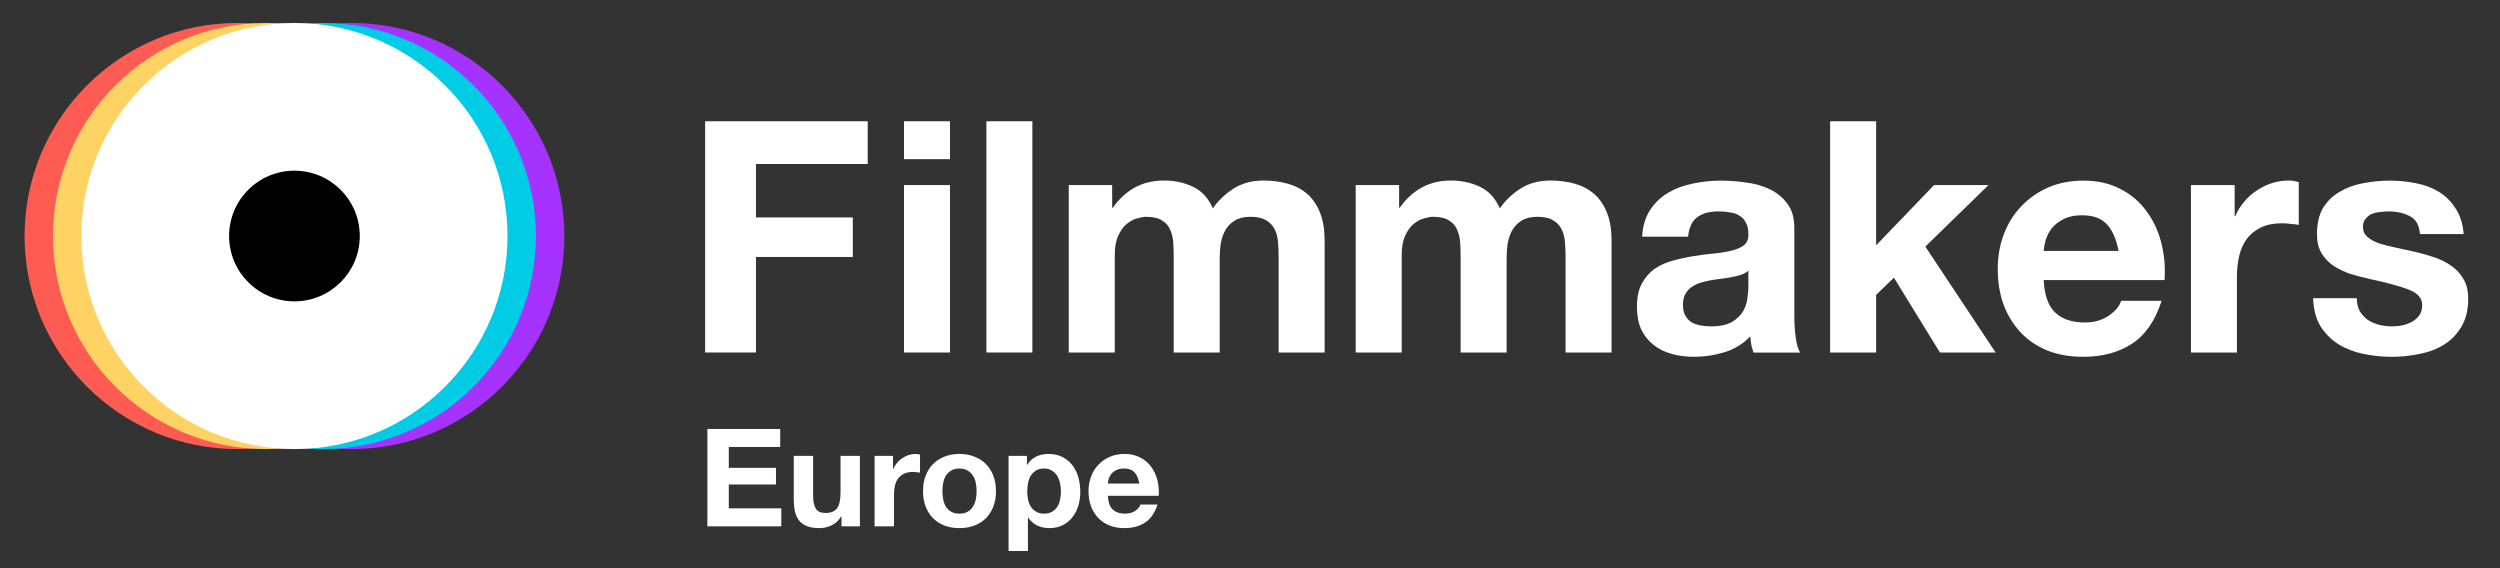
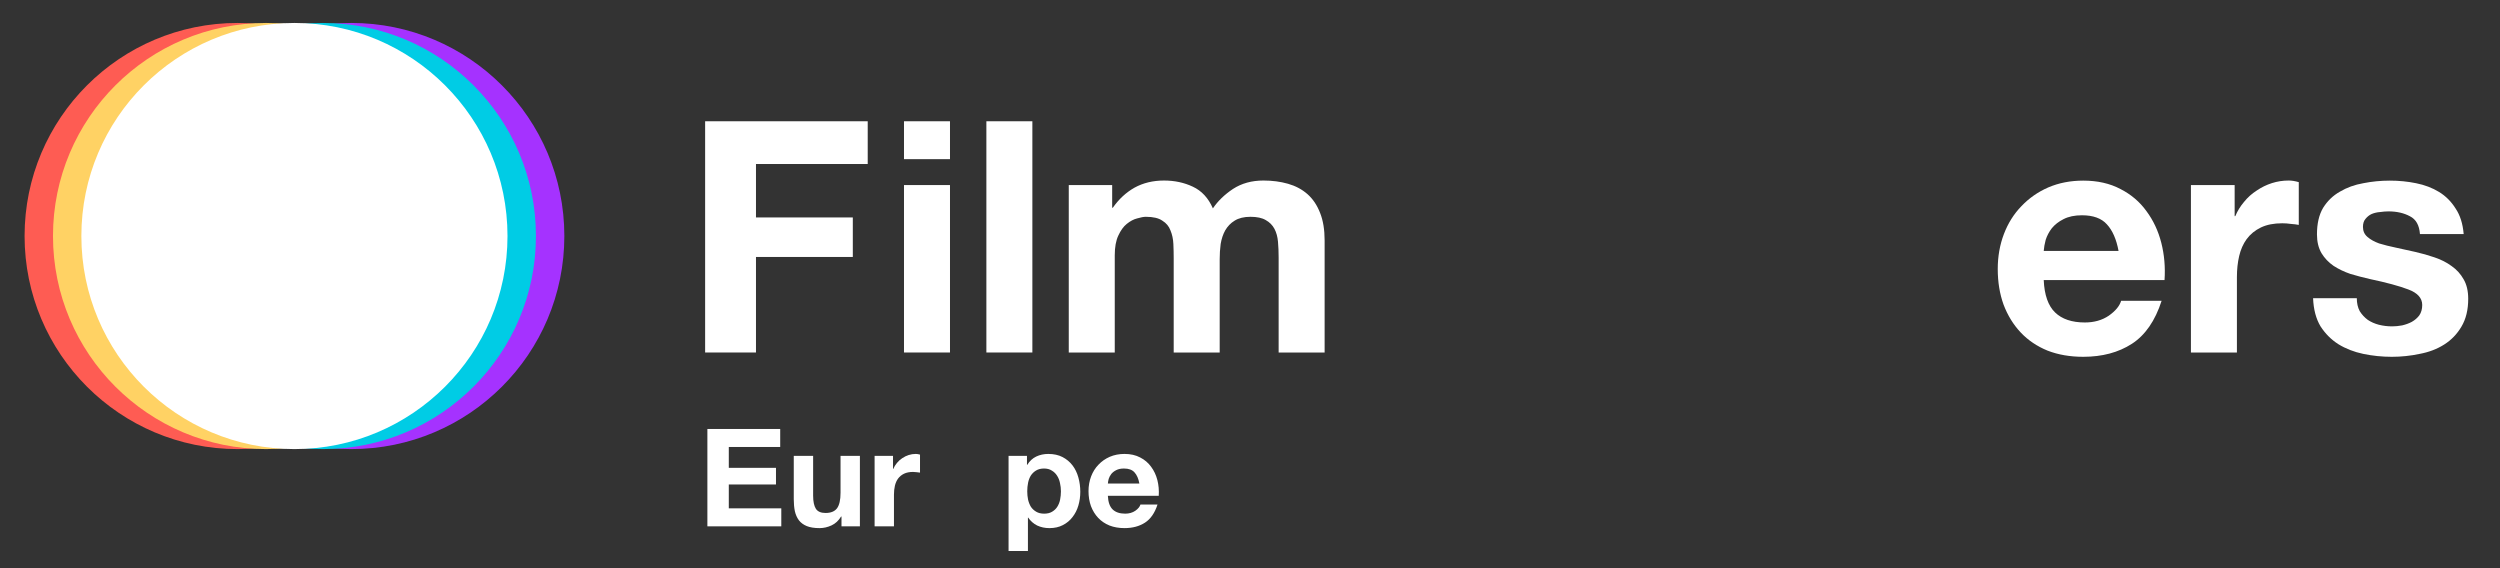
<svg xmlns="http://www.w3.org/2000/svg" fill="none" width="880" height="200" viewBox="0 0 880 200">
  <rect x="0" y="0" width="880" height="200" fill="#333333" stroke="none" />
  <path d="m0 0h880v200h-880z" fill="none" />
  <path d="m198.65 83.08c0 41.42-33.58 75-75 75s-75-33.58-75-75c0-41.42 33.58-75 75-75s75 33.58 75 75z" fill="#a532ff" />
  <path d="m188.65 83.08c0 41.42-33.58 75-75 75s-75-33.58-75-75c0-41.42 33.58-75 75-75s75 33.58 75 75z" fill="#00cce5" />
  <path d="m158.65 83.08c0 41.42-33.58 75-75 75s-75-33.58-75-75c0-41.42 33.58-75 75-75s75 33.58 75 75z" fill="#fe5c53" />
  <path d="m168.65 83.08c0 41.42-33.58 75-75 75s-75-33.58-75-75c0-41.42 33.58-75 75-75s75 33.58 75 75z" fill="#ffd264" />
  <path d="m178.64 83.08c0 41.42-33.58 75-75 75s-75-33.58-75-75c0-41.42 33.58-75 75-75s75 33.58 75 75z" fill="#fff" />
-   <path d="m126.64 83.08c0 12.7-10.3 23-23 23s-23-10.3-23-23 10.3-23 23-23 23 10.3 23 23z" fill="#000" />
  <g fill="#fff">
    <path d="m771.206 65.142v58.938h16.188v-26.562c0-2.66.266-5.13.798-7.41s1.406-4.256 2.622-5.928c1.292-1.748 2.964-3.116 5.016-4.104s4.56-1.482 7.524-1.482c.988 0 2.014.076 3.078.228 1.064.076 1.976.19 2.736.342v-15.048c-1.292-.38-2.47-.57-3.534-.57-2.052 0-4.028.304-5.928.912s-3.686 1.482-5.358 2.622c-1.672 1.064-3.154 2.394-4.446 3.99-1.292 1.52-2.318 3.192-3.078 5.016h-.228v-10.944z" />
    <path d="m829.596 104.962h-15.39c.152 3.952 1.026 7.258 2.622 9.918 1.672 2.584 3.762 4.674 6.27 6.27 2.584 1.596 5.51 2.736 8.778 3.42s6.612 1.026 10.032 1.026c3.344 0 6.612-.342 9.804-1.026 3.268-.608 6.156-1.71 8.664-3.306s4.522-3.686 6.042-6.27c1.596-2.66 2.394-5.928 2.394-9.804 0-2.736-.532-5.016-1.596-6.84-1.064-1.9-2.47-3.458-4.218-4.674-1.748-1.292-3.762-2.318-6.042-3.078-2.204-.76-4.484-1.406-6.84-1.938-2.28-.532-4.522-1.026-6.726-1.482s-4.18-.95-5.928-1.482c-1.672-.608-3.04-1.368-4.104-2.28s-1.596-2.09-1.596-3.534c0-1.216.304-2.166.912-2.85.608-.76 1.33-1.33 2.166-1.71.912-.38 1.9-.608 2.964-.684 1.064-.152 2.052-.228 2.964-.228 2.888 0 5.396.57 7.524 1.71 2.128 1.064 3.306 3.154 3.534 6.27h15.39c-.304-3.648-1.254-6.65-2.85-9.006-1.52-2.432-3.458-4.37-5.814-5.814s-5.054-2.47-8.094-3.078c-2.964-.608-6.042-.912-9.234-.912s-6.308.304-9.348.912c-3.04.532-5.776 1.52-8.208 2.964-2.432 1.368-4.408 3.268-5.928 5.7-1.444 2.432-2.166 5.548-2.166 9.348 0 2.584.532 4.788 1.596 6.612 1.064 1.748 2.47 3.23 4.218 4.446 1.748 1.14 3.724 2.09 5.928 2.85 2.28.684 4.598 1.292 6.954 1.824 5.776 1.216 10.26 2.432 13.452 3.648 3.268 1.216 4.902 3.04 4.902 5.472 0 1.444-.342 2.66-1.026 3.648-.684.912-1.558 1.672-2.622 2.28-.988.532-2.128.95-3.42 1.254-1.216.228-2.394.342-3.534.342-1.596 0-3.154-.19-4.674-.57-1.444-.38-2.736-.95-3.876-1.71-1.14-.836-2.09-1.862-2.85-3.078-.684-1.292-1.026-2.812-1.026-4.56z" />
    <path d="m347.206 42.684v81.396h16.188v-81.396z" />
    <path d="m248.206 42.684v81.396h17.898v-33.63h34.086v-13.908h-34.086v-18.81h39.33v-15.048z" />
    <path d="m376.206 65.142v58.938h16.188v-34.2c0-2.888.418-5.206 1.254-6.954.836-1.824 1.824-3.192 2.964-4.104 1.216-.988 2.432-1.634 3.648-1.938 1.292-.38 2.318-.57 3.078-.57 2.584 0 4.522.456 5.814 1.368 1.368.836 2.318 1.976 2.85 3.42.608 1.444.95 3.04 1.026 4.788.076 1.672.114 3.382.114 5.13v33.06h16.188v-32.832c0-1.824.114-3.61.342-5.358.304-1.824.836-3.42 1.596-4.788.836-1.444 1.938-2.584 3.306-3.42 1.444-.912 3.306-1.368 5.586-1.368s4.066.38 5.358 1.14c1.368.76 2.394 1.786 3.078 3.078s1.102 2.812 1.254 4.56.228 3.61.228 5.586v33.402h16.188v-39.444c0-3.8-.532-7.03-1.596-9.69-1.064-2.736-2.546-4.94-4.446-6.612s-4.18-2.888-6.84-3.648-5.548-1.14-8.664-1.14c-4.104 0-7.676.988-10.716 2.964-2.964 1.976-5.32 4.256-7.068 6.84-1.596-3.648-3.952-6.194-7.068-7.638-3.04-1.444-6.422-2.166-10.146-2.166-3.876 0-7.334.836-10.374 2.508-2.964 1.672-5.51 4.028-7.638 7.068h-.228v-7.98z" />
-     <path d="m477.206 65.142v58.938h16.188v-34.2c0-2.888.418-5.206 1.254-6.954.836-1.824 1.824-3.192 2.964-4.104 1.216-.988 2.432-1.634 3.648-1.938 1.292-.38 2.318-.57 3.078-.57 2.584 0 4.522.456 5.814 1.368 1.368.836 2.318 1.976 2.85 3.42.608 1.444.95 3.04 1.026 4.788.076 1.672.114 3.382.114 5.13v33.06h16.188v-32.832c0-1.824.114-3.61.342-5.358.304-1.824.836-3.42 1.596-4.788.836-1.444 1.938-2.584 3.306-3.42 1.444-.912 3.306-1.368 5.586-1.368s4.066.38 5.358 1.14c1.368.76 2.394 1.786 3.078 3.078s1.102 2.812 1.254 4.56.228 3.61.228 5.586v33.402h16.188v-39.444c0-3.8-.532-7.03-1.596-9.69-1.064-2.736-2.546-4.94-4.446-6.612s-4.18-2.888-6.84-3.648-5.548-1.14-8.664-1.14c-4.104 0-7.676.988-10.716 2.964-2.964 1.976-5.32 4.256-7.068 6.84-1.596-3.648-3.952-6.194-7.068-7.638-3.04-1.444-6.422-2.166-10.146-2.166-3.876 0-7.334.836-10.374 2.508-2.964 1.672-5.51 4.028-7.638 7.068h-.228v-7.98z" />
-     <path d="m578.03 83.302c.228-3.8 1.178-6.954 2.85-9.462s3.8-4.522 6.384-6.042 5.472-2.584 8.664-3.192c3.268-.684 6.536-1.026 9.804-1.026 2.964 0 5.966.228 9.006.684 3.04.38 5.814 1.178 8.322 2.394s4.56 2.926 6.156 5.13c1.596 2.128 2.394 4.978 2.394 8.55v30.666c0 2.66.152 5.206.456 7.638s.836 4.256 1.596 5.472h-16.416c-.304-.912-.57-1.824-.798-2.736-.152-.988-.266-1.976-.342-2.964-2.584 2.66-5.624 4.522-9.12 5.586s-7.068 1.596-10.716 1.596c-2.812 0-5.434-.342-7.866-1.026s-4.56-1.748-6.384-3.192-3.268-3.268-4.332-5.472c-.988-2.204-1.482-4.826-1.482-7.866 0-3.344.57-6.08 1.71-8.208 1.216-2.204 2.736-3.952 4.56-5.244 1.9-1.292 4.028-2.242 6.384-2.85 2.432-.684 4.864-1.216 7.296-1.596s4.826-.684 7.182-.912 4.446-.57 6.27-1.026 3.268-1.102 4.332-1.938c1.064-.912 1.558-2.204 1.482-3.876 0-1.748-.304-3.116-.912-4.104-.532-1.064-1.292-1.862-2.28-2.394-.912-.608-2.014-.988-3.306-1.14-1.216-.228-2.546-.342-3.99-.342-3.192 0-5.7.684-7.524 2.052s-2.888 3.648-3.192 6.84zm37.392 11.97c-.684.608-1.558 1.102-2.622 1.482-.988.304-2.09.57-3.306.798-1.14.228-2.356.418-3.648.57s-2.584.342-3.876.57c-1.216.228-2.432.532-3.648.912-1.14.38-2.166.912-3.078 1.596-.836.608-1.52 1.406-2.052 2.394s-.798 2.242-.798 3.762c0 1.444.266 2.66.798 3.648s1.254 1.786 2.166 2.394c.912.532 1.976.912 3.192 1.14s2.47.342 3.762.342c3.192 0 5.662-.532 7.41-1.596s3.04-2.318 3.876-3.762c.836-1.52 1.33-3.04 1.482-4.56.228-1.52.342-2.736.342-3.648z" />
-     <path d="m644.206 42.684v81.396h16.188v-20.292l6.27-6.042 16.188 26.334h19.608l-24.738-37.278 22.23-21.66h-19.152l-20.406 21.204v-43.662z" />
    <path d="m745.728 88.318h-26.334c.076-1.14.304-2.432.684-3.876.456-1.444 1.178-2.812 2.166-4.104 1.064-1.292 2.432-2.356 4.104-3.192 1.748-.912 3.914-1.368 6.498-1.368 3.952 0 6.878 1.064 8.778 3.192 1.976 2.128 3.344 5.244 4.104 9.348zm-26.334 10.26h42.522c.304-4.56-.076-8.93-1.14-13.11s-2.812-7.904-5.244-11.172c-2.356-3.268-5.396-5.852-9.12-7.752-3.724-1.976-8.094-2.964-13.11-2.964-4.484 0-8.588.798-12.312 2.394-3.648 1.596-6.802 3.8-9.462 6.612-2.66 2.736-4.712 6.004-6.156 9.804s-2.166 7.904-2.166 12.312c0 4.56.684 8.74 2.052 12.54 1.444 3.8 3.458 7.068 6.042 9.804s5.738 4.864 9.462 6.384c3.724 1.444 7.904 2.166 12.54 2.166 6.688 0 12.388-1.52 17.1-4.56s8.208-8.094 10.488-15.162h-14.25c-.532 1.824-1.976 3.572-4.332 5.244-2.356 1.596-5.168 2.394-8.436 2.394-4.56 0-8.056-1.178-10.488-3.534s-3.762-6.156-3.99-11.4z" />
    <path d="m334.394 56.022v-13.338h-16.188v13.338zm-16.188 9.12v58.938h16.188v-58.938z" />
    <path d="m249 151v34.272h26.016v-6.336h-18.48v-8.4h16.608v-5.856h-16.608v-7.344h18.096v-6.336z" />
    <path d="m302.685 185.272v-24.816h-6.816v13.008c0 2.528-.416 4.352-1.248 5.472-.832 1.088-2.176 1.632-4.032 1.632-1.632 0-2.768-.496-3.408-1.488-.64-1.024-.96-2.56-.96-4.608v-14.016h-6.816v15.264c0 1.536.128 2.944.384 4.224.288 1.248.768 2.32 1.44 3.216.672.864 1.584 1.536 2.736 2.016 1.184.48 2.688.72 4.512.72 1.44 0 2.848-.32 4.224-.96s2.496-1.68 3.36-3.12h.144v3.456z" />
    <path d="m307.858 160.456v24.816h6.816v-11.184c0-1.12.112-2.16.336-3.12s.592-1.792 1.104-2.496c.544-.736 1.248-1.312 2.112-1.728s1.92-.624 3.168-.624c.416 0 .848.032 1.296.096.448.032.832.08 1.152.144v-6.336c-.544-.16-1.04-.24-1.488-.24-.864 0-1.696.128-2.496.384s-1.552.624-2.256 1.104c-.704.448-1.328 1.008-1.872 1.68-.544.64-.976 1.344-1.296 2.112h-.096v-4.608z" />
-     <path d="m331.719 172.888c0-.992.096-1.968.288-2.928s.512-1.808.96-2.544c.48-.736 1.104-1.328 1.872-1.776.768-.48 1.728-.72 2.88-.72s2.112.24 2.88.72c.8.448 1.424 1.04 1.872 1.776.48.736.816 1.584 1.008 2.544s.288 1.936.288 2.928-.096 1.968-.288 2.928c-.192.928-.528 1.776-1.008 2.544-.448.736-1.072 1.328-1.872 1.776-.768.448-1.728.672-2.88.672s-2.112-.224-2.88-.672-1.392-1.04-1.872-1.776c-.448-.768-.768-1.616-.96-2.544-.192-.96-.288-1.936-.288-2.928zm-6.816 0c0 1.984.304 3.776.912 5.376s1.472 2.976 2.592 4.128c1.12 1.12 2.464 1.984 4.032 2.592s3.328.912 5.28.912 3.712-.304 5.28-.912c1.6-.608 2.96-1.472 4.08-2.592 1.12-1.152 1.984-2.528 2.592-4.128s.912-3.392.912-5.376-.304-3.776-.912-5.376c-.608-1.632-1.472-3.008-2.592-4.128-1.12-1.152-2.48-2.032-4.08-2.64-1.568-.64-3.328-.96-5.28-.96s-3.712.32-5.28.96c-1.568.608-2.912 1.488-4.032 2.64-1.12 1.12-1.984 2.496-2.592 4.128-.608 1.6-.912 3.392-.912 5.376z" />
    <path d="m367.542 180.808c-1.088 0-2.016-.224-2.784-.672s-1.392-1.024-1.872-1.728c-.448-.736-.784-1.584-1.008-2.544-.192-.96-.288-1.936-.288-2.928 0-1.024.096-2.016.288-2.976s.512-1.808.96-2.544c.48-.736 1.088-1.328 1.824-1.776.768-.48 1.712-.72 2.832-.72 1.088 0 2 .24 2.736.72.768.448 1.392 1.056 1.872 1.824.48.736.816 1.584 1.008 2.544.224.96.336 1.936.336 2.928s-.096 1.968-.288 2.928-.528 1.808-1.008 2.544c-.448.704-1.056 1.28-1.824 1.728-.736.448-1.664.672-2.784.672zm-12.528-20.352v33.504h6.816v-11.76h.096c.832 1.216 1.888 2.144 3.168 2.784 1.312.608 2.736.912 4.272.912 1.824 0 3.408-.352 4.752-1.056 1.376-.704 2.512-1.648 3.408-2.832.928-1.184 1.616-2.544 2.064-4.08s.672-3.136.672-4.8c0-1.76-.224-3.44-.672-5.04-.448-1.632-1.136-3.056-2.064-4.272s-2.096-2.192-3.504-2.928-3.088-1.104-5.04-1.104c-1.536 0-2.944.304-4.224.912s-2.336 1.584-3.168 2.928h-.096v-3.168z" />
    <path d="m401.062 170.2h-11.088c.032-.48.128-1.024.288-1.632.192-.608.496-1.184.912-1.728.448-.544 1.024-.992 1.728-1.344.736-.384 1.648-.576 2.736-.576 1.664 0 2.896.448 3.696 1.344.832.896 1.408 2.208 1.728 3.936zm-11.088 4.32h17.904c.128-1.92-.032-3.76-.48-5.52s-1.184-3.328-2.208-4.704c-.992-1.376-2.272-2.464-3.84-3.264-1.568-.832-3.408-1.248-5.52-1.248-1.888 0-3.616.336-5.184 1.008-1.536.672-2.864 1.6-3.984 2.784-1.12 1.152-1.984 2.528-2.592 4.128s-.912 3.328-.912 5.184c0 1.92.288 3.68.864 5.28.608 1.6 1.456 2.976 2.544 4.128s2.416 2.048 3.984 2.688c1.568.608 3.328.912 5.28.912 2.816 0 5.216-.64 7.2-1.92s3.456-3.408 4.416-6.384h-6c-.224.768-.832 1.504-1.824 2.208-.992.672-2.176 1.008-3.552 1.008-1.92 0-3.392-.496-4.416-1.488s-1.584-2.592-1.68-4.8z" />
  </g>
</svg>